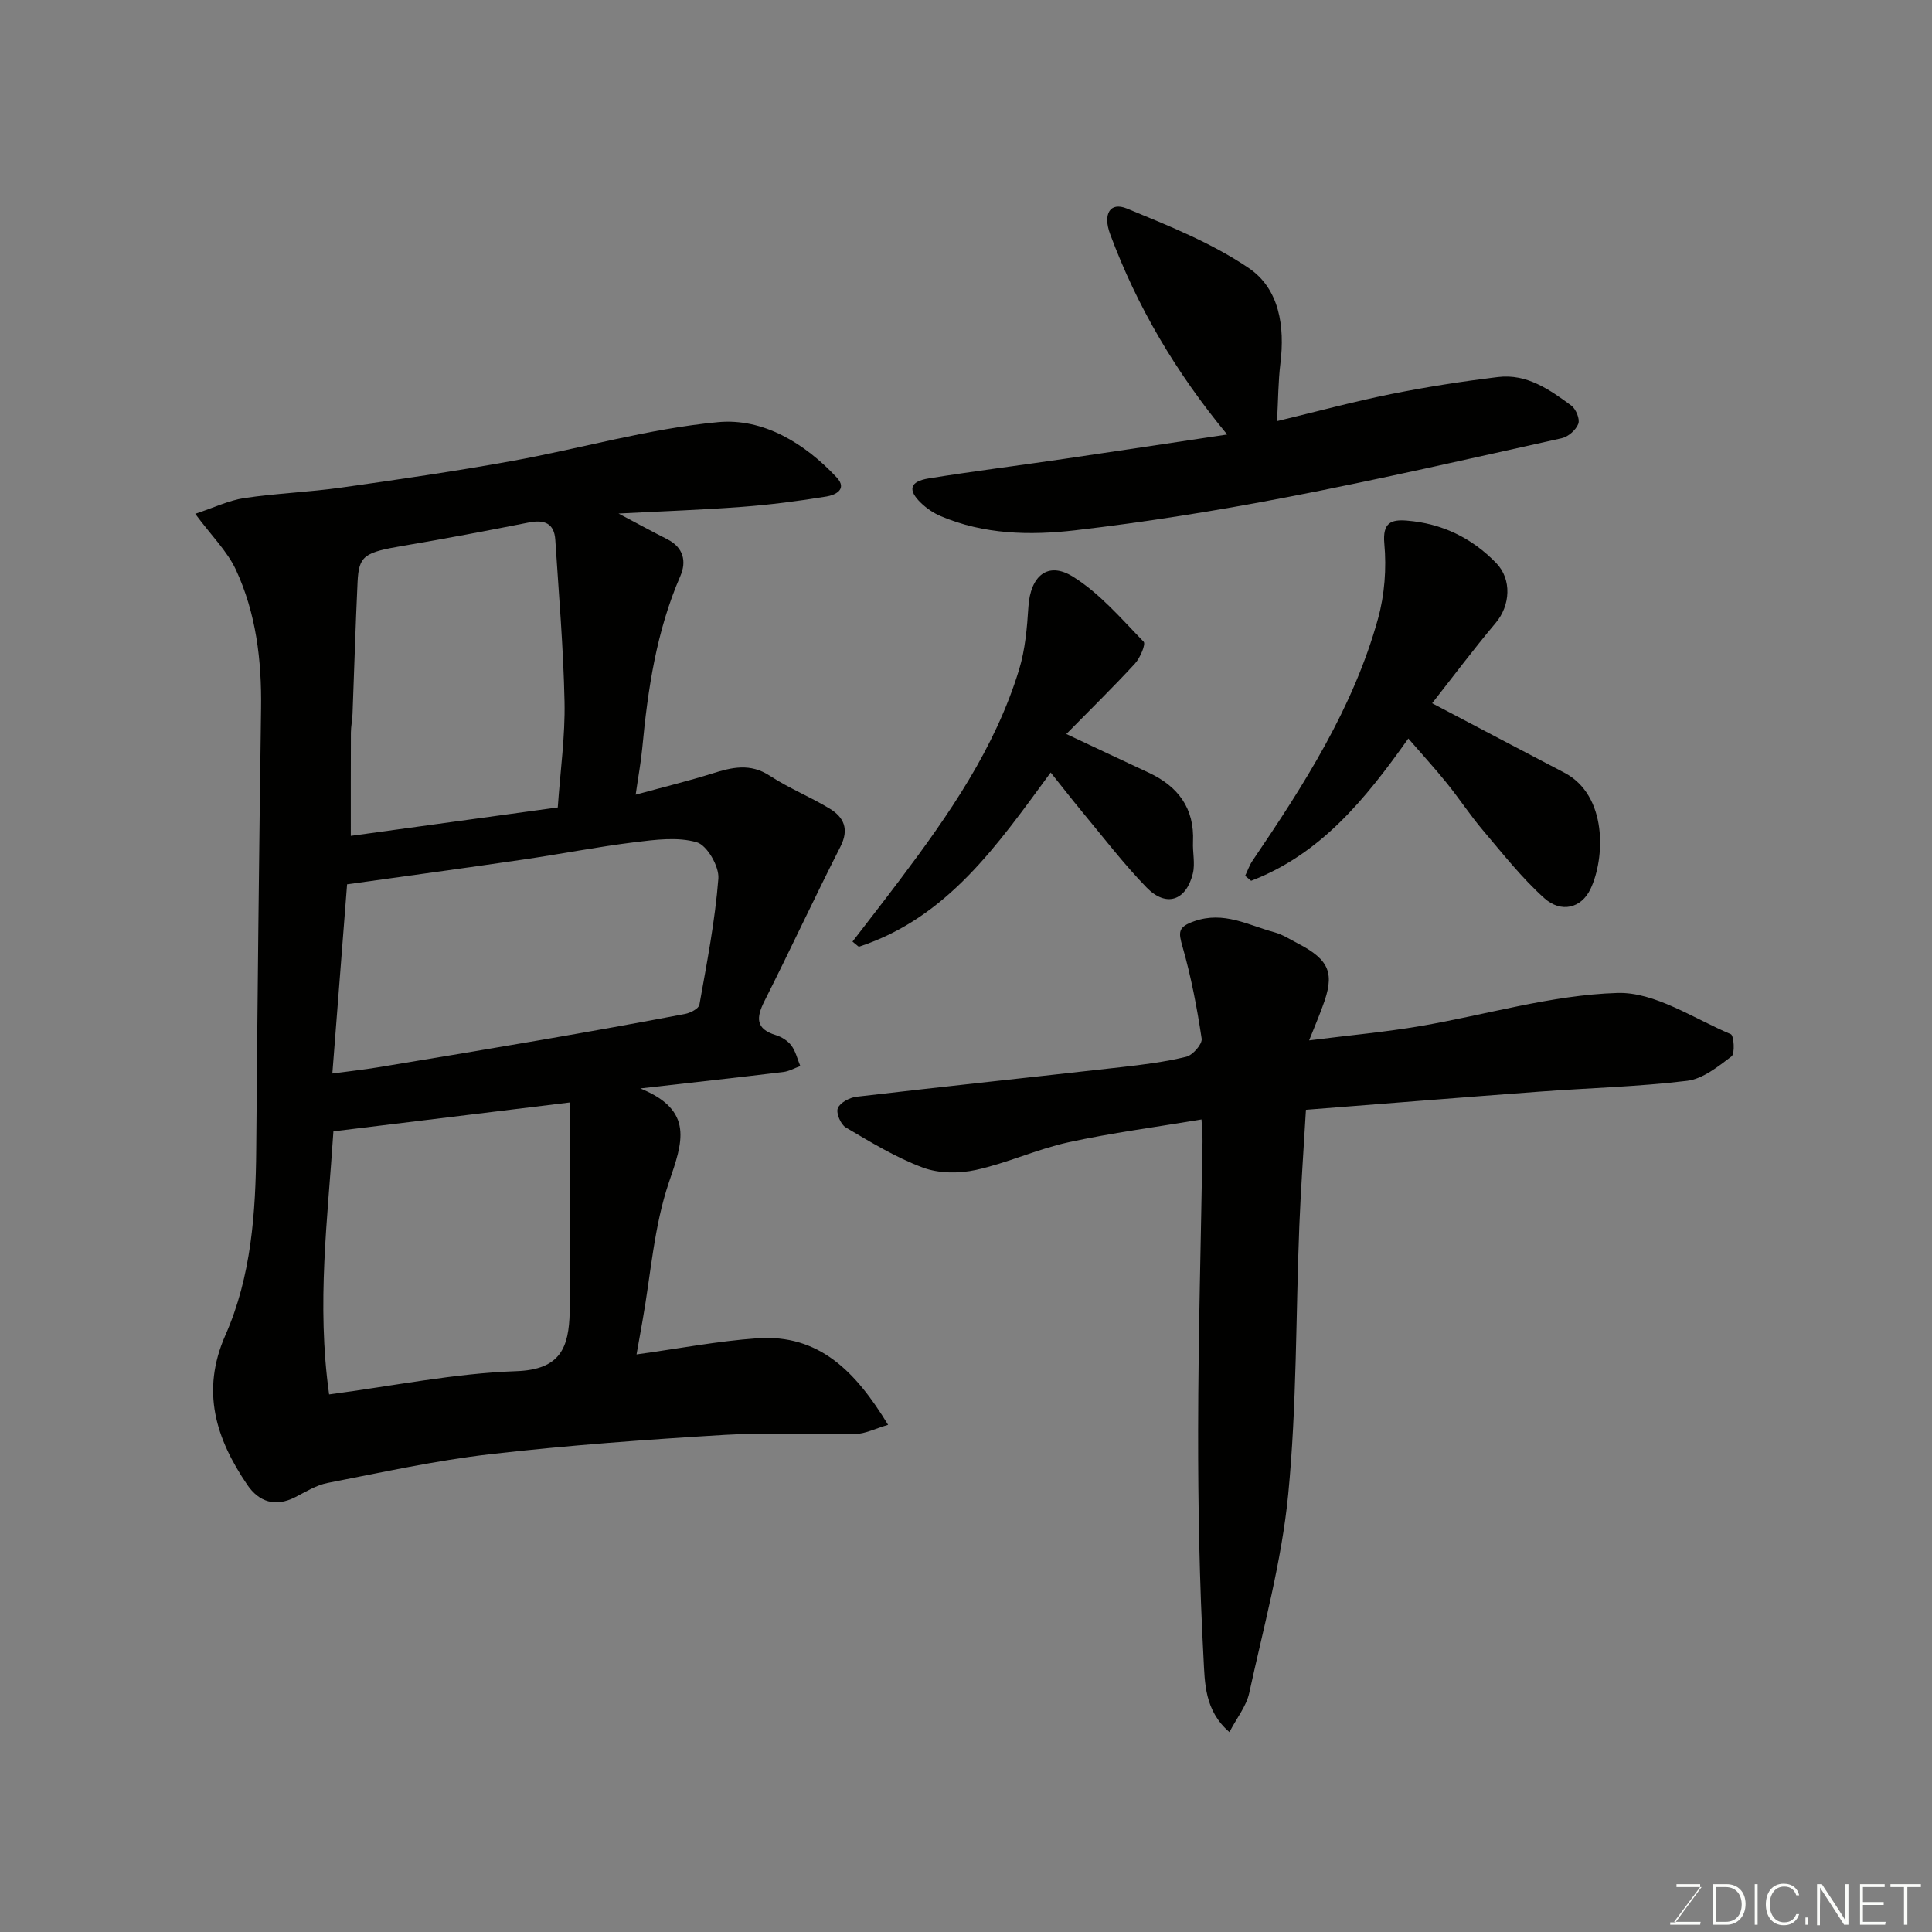
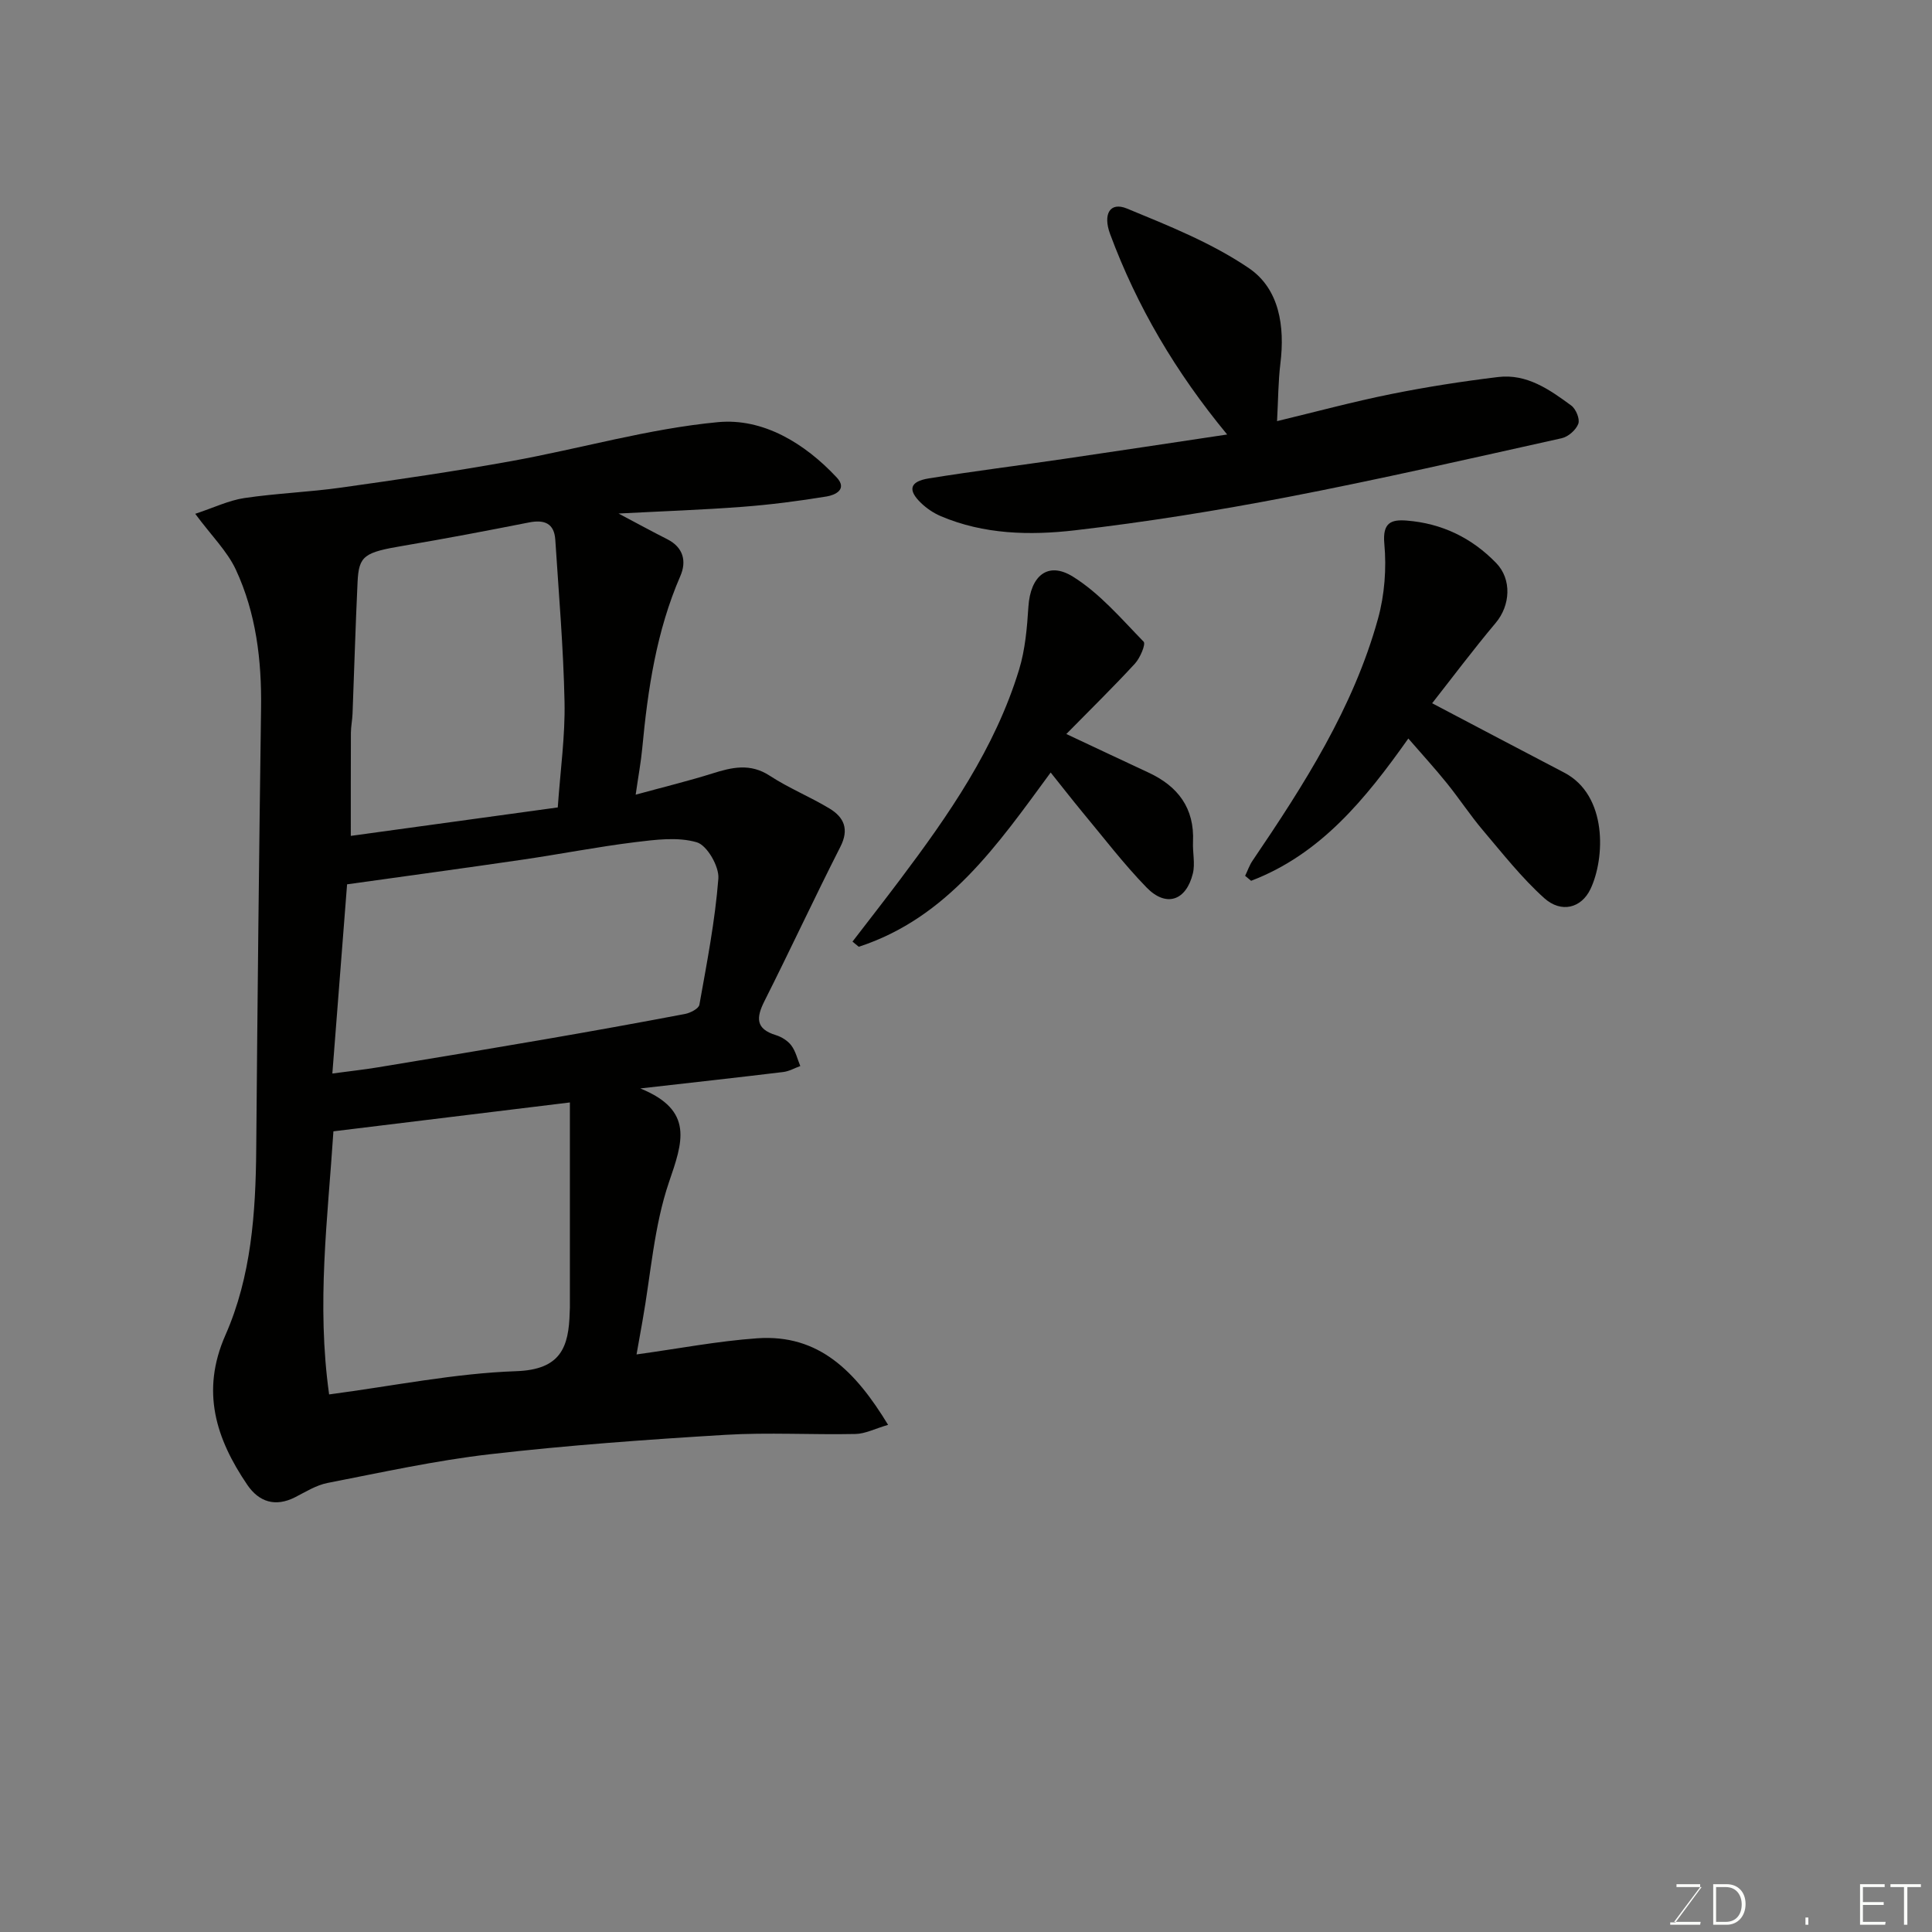
<svg xmlns="http://www.w3.org/2000/svg" enable-background="new 0 0 400 400" viewBox="0 0 400 400">
  <rect x="0" y="0" width="400" height="400" fill="#808080" stroke="none" />
  <path d="m40.42 106.38c3.92-1.3 6.96-2.78 10.15-3.26 6.65-.99 13.41-1.23 20.07-2.17 11.8-1.66 23.6-3.38 35.32-5.5 14.26-2.58 28.34-6.7 42.7-8.05 9.32-.87 17.93 4.35 24.56 11.44 2.33 2.5-.37 3.67-2.08 3.95-5.81.95-11.67 1.71-17.54 2.15-8.17.62-16.37.9-25.54 1.38 3.9 2.06 6.98 3.75 10.11 5.33 3.36 1.71 4 4.6 2.68 7.63-4.95 11.4-6.73 23.44-7.88 35.65-.27 2.88-.81 5.73-1.36 9.6 5.95-1.63 10.94-2.84 15.84-4.38 4.1-1.3 7.88-2.19 11.94.47 3.92 2.56 8.34 4.35 12.36 6.78 2.99 1.81 4.1 4.27 2.24 7.92-5.38 10.58-10.38 21.35-15.72 31.95-1.72 3.42-1.86 5.75 2.36 7.04 1.2.37 2.48 1.17 3.21 2.15.9 1.21 1.26 2.82 1.85 4.25-1.18.43-2.33 1.1-3.54 1.24-9.39 1.14-18.79 2.17-29.58 3.4 11.22 4.56 8.74 11.18 5.94 19.39-3.12 9.15-3.77 19.14-5.49 28.76-.4 2.21-.79 4.43-1.23 6.92 8.65-1.19 16.77-2.76 24.96-3.34 12.84-.91 20.41 6.89 27.12 17.92-2.71.79-4.72 1.85-6.75 1.89-8.99.19-18.02-.36-26.98.18-16.25.98-32.5 2.15-48.67 4.01-11.3 1.3-22.47 3.77-33.66 5.95-2.34.46-4.53 1.84-6.7 2.95-4.1 2.09-7.49.99-9.91-2.56-6.49-9.55-9.66-19.36-4.53-31 5.36-12.15 6.27-25.32 6.38-38.52.25-30.42.58-60.84 1-91.25.14-9.96-1.03-19.7-5.23-28.73-1.79-3.82-5.02-6.98-8.4-11.54zm28.39 115.88c3.64-.49 6.51-.8 9.36-1.27 11.43-1.88 22.86-3.78 34.28-5.75 9.8-1.69 19.6-3.45 29.37-5.31 1.11-.21 2.83-1.1 2.98-1.9 1.55-8.68 3.25-17.38 3.93-26.14.19-2.49-2.34-6.88-4.46-7.5-3.95-1.16-8.57-.54-12.84-.02-7.77.96-15.48 2.48-23.23 3.61-11.94 1.75-23.91 3.37-36.34 5.11-1.01 12.93-1.99 25.51-3.05 39.17zm-.67 66.44c13.4-1.77 26.02-4.37 38.71-4.81 9.26-.31 10.92-4.96 11.1-12.22.01-.33.04-.67.04-1 0-14.06 0-28.12 0-42.42-17.25 2.11-33.08 4.04-48.96 5.98-1.18 18.12-3.52 35.67-.89 54.47zm47.34-121.53c.54-7.74 1.55-14.82 1.4-21.87-.23-11.18-1.19-22.35-1.91-33.52-.22-3.45-2.26-4.24-5.46-3.61-8.62 1.7-17.26 3.35-25.92 4.81-8.19 1.38-9.3 2.04-9.56 7.54-.43 9.08-.69 18.17-1.04 27.25-.05 1.31-.33 2.62-.34 3.93-.03 7.04-.02 14.07-.02 21.36 14.43-1.97 28.77-3.95 42.85-5.89z" fill="#010100" />
-   <path d="m271.04 215.4c8.71-1.1 15.88-1.74 22.94-2.95 13.64-2.32 27.19-6.45 40.87-6.87 7.76-.24 15.75 5.27 23.49 8.53.65.27.9 4.04.15 4.61-2.78 2.11-5.93 4.65-9.18 5.05-10.13 1.23-20.37 1.48-30.56 2.24-16.17 1.2-32.33 2.51-48.37 3.76-.5 8.58-1.06 16.31-1.37 24.06-.74 18.52-.51 37.13-2.3 55.55-1.35 13.86-5.1 27.5-8.08 41.17-.59 2.69-2.54 5.09-4.09 8.06-5.19-4.46-5.09-10.26-5.36-15.25-.85-15.73-1.14-31.51-1.12-47.26.03-19.92.6-39.85.91-59.77.02-1.3-.11-2.61-.21-4.56-9.41 1.58-18.59 2.77-27.6 4.74-6.47 1.42-12.62 4.29-19.09 5.71-3.51.77-7.71.75-11.02-.49-5.58-2.08-10.78-5.26-15.95-8.31-1.05-.62-2.04-3-1.64-3.98.47-1.15 2.44-2.2 3.86-2.37 18.24-2.13 36.5-4.06 54.74-6.12 4.54-.51 9.11-1.08 13.54-2.16 1.35-.33 3.36-2.63 3.19-3.75-.96-6.4-2.18-12.81-3.96-19.03-.87-3.04-.97-4.09 2.43-5.28 6.12-2.15 11.17.82 16.56 2.28 1.71.46 3.27 1.48 4.87 2.31 6.64 3.44 7.73 6.23 5.12 13.09-.7 1.93-1.5 3.83-2.77 6.99z" fill="#010100" />
  <path d="m254.07 89.96c-10.7-12.96-18.67-26.52-24.23-41.49-1.52-4.1-.08-6.76 3.49-5.29 8.66 3.57 17.56 7.12 25.24 12.34 6.32 4.3 7.47 12.05 6.52 19.75-.45 3.7-.45 7.45-.69 11.92 7.9-1.9 15.67-4 23.54-5.59 7.35-1.48 14.78-2.64 22.22-3.54 5.95-.72 10.67 2.6 15.16 5.91.96.71 1.82 2.79 1.45 3.77-.48 1.28-2.08 2.69-3.44 2.99-18.9 4.2-37.78 8.53-56.79 12.19-14.59 2.81-29.29 5.17-44.04 6.88-9.29 1.07-18.8.86-27.73-2.94-1.48-.63-2.9-1.59-4.06-2.7-2.83-2.72-2.37-4.47 1.57-5.11 9.35-1.51 18.76-2.68 28.13-4.06 10.99-1.61 21.97-3.28 33.66-5.03z" fill="#010100" />
  <path d="m291.58 152.9c-8.94 12.64-18.22 23.99-32.55 29.46-.41-.34-.83-.69-1.24-1.03.51-1.05.89-2.19 1.54-3.14 10.63-15.68 20.86-31.62 25.97-50.09 1.37-4.95 1.78-10.42 1.31-15.53-.4-4.39 1.43-5.04 4.63-4.79 7.26.57 13.47 3.56 18.53 8.79 3.28 3.38 2.93 8.79-.09 12.38-4.72 5.62-9.13 11.51-13.17 16.65 9.33 4.9 18.32 9.66 27.34 14.36 9.05 4.72 8.45 17.81 5.43 24.13-1.89 3.94-6.05 5.01-9.56 1.86-4.67-4.2-8.62-9.24-12.71-14.06-2.63-3.11-4.88-6.55-7.44-9.72-2.47-3.07-5.14-5.98-7.99-9.27z" fill="#010100" />
  <path d="m217.53 159.94c-10.98 14.94-21.32 30.06-39.73 36.08-.43-.36-.87-.71-1.3-1.07 3.27-4.25 6.57-8.48 9.79-12.76 10.12-13.45 19.72-27.24 24.7-43.55 1.27-4.16 1.65-8.65 1.93-13.02.41-6.35 3.99-9.49 9.22-6.23 5.55 3.45 10.01 8.71 14.64 13.47.48.5-.73 3.37-1.81 4.54-4.37 4.75-8.99 9.27-14.2 14.57 6.65 3.12 11.84 5.58 17.05 8 6.09 2.84 9.5 7.36 9.18 14.33-.1 2.18.47 4.48-.03 6.54-1.39 5.67-5.54 7.06-9.57 2.92-4.8-4.93-8.99-10.45-13.41-15.75-2.15-2.61-4.23-5.29-6.46-8.07z" fill="#010100" />
  <g fill="#fbfcfa">
    <path d="m346.9 398 5.4-7.3h-5.2v-.6h4.9v.6l-5.4 7.2h5.5l-.1.6h-6.2v-.5z" />
    <path d="m354.7 390.1h2.8c2.3 0 3.9 1.6 3.9 4.1s-1.6 4.3-3.9 4.3h-2.8zm.6 7.8h2c2.2 0 3.3-1.6 3.3-3.6 0-1.8-1-3.6-3.3-3.6h-2z" />
-     <path d="m363.9 390.1v8.4h-.6v-8.4z" />
-     <path d="m372.5 396.3c-.4 1.3-1.4 2.3-3.2 2.3-2.4 0-3.7-1.9-3.7-4.3 0-2.3 1.2-4.3 3.7-4.3 1.8 0 2.9 1 3.2 2.4h-.6c-.4-1.1-1.1-1.8-2.5-1.8-2.1 0-3 1.9-3 3.7s.9 3.7 3 3.7c1.4 0 2.1-.7 2.5-1.7z" />
    <path d="m373.8 398.5v-1.5h.6v1.5z" />
-     <path d="m376.2 398.5v-8.4h1c1.3 2 4.4 6.6 4.9 7.6-.1-1.2-.1-2.4-.1-3.8v-3.8h.7v8.4h-.9c-1.2-1.9-4.4-6.8-5-7.7.1 1.1 0 2.3 0 3.9v3.9h-.6z" />
    <path d="m390 394.4h-4.3v3.5h4.7l-.1.6h-5.2v-8.4h5.1v.6h-4.5v3.1h4.3z" />
    <path d="m394.2 390.7h-2.8v-.6h6.3v.6h-2.8v7.8h-.7z" />
  </g>
</svg>